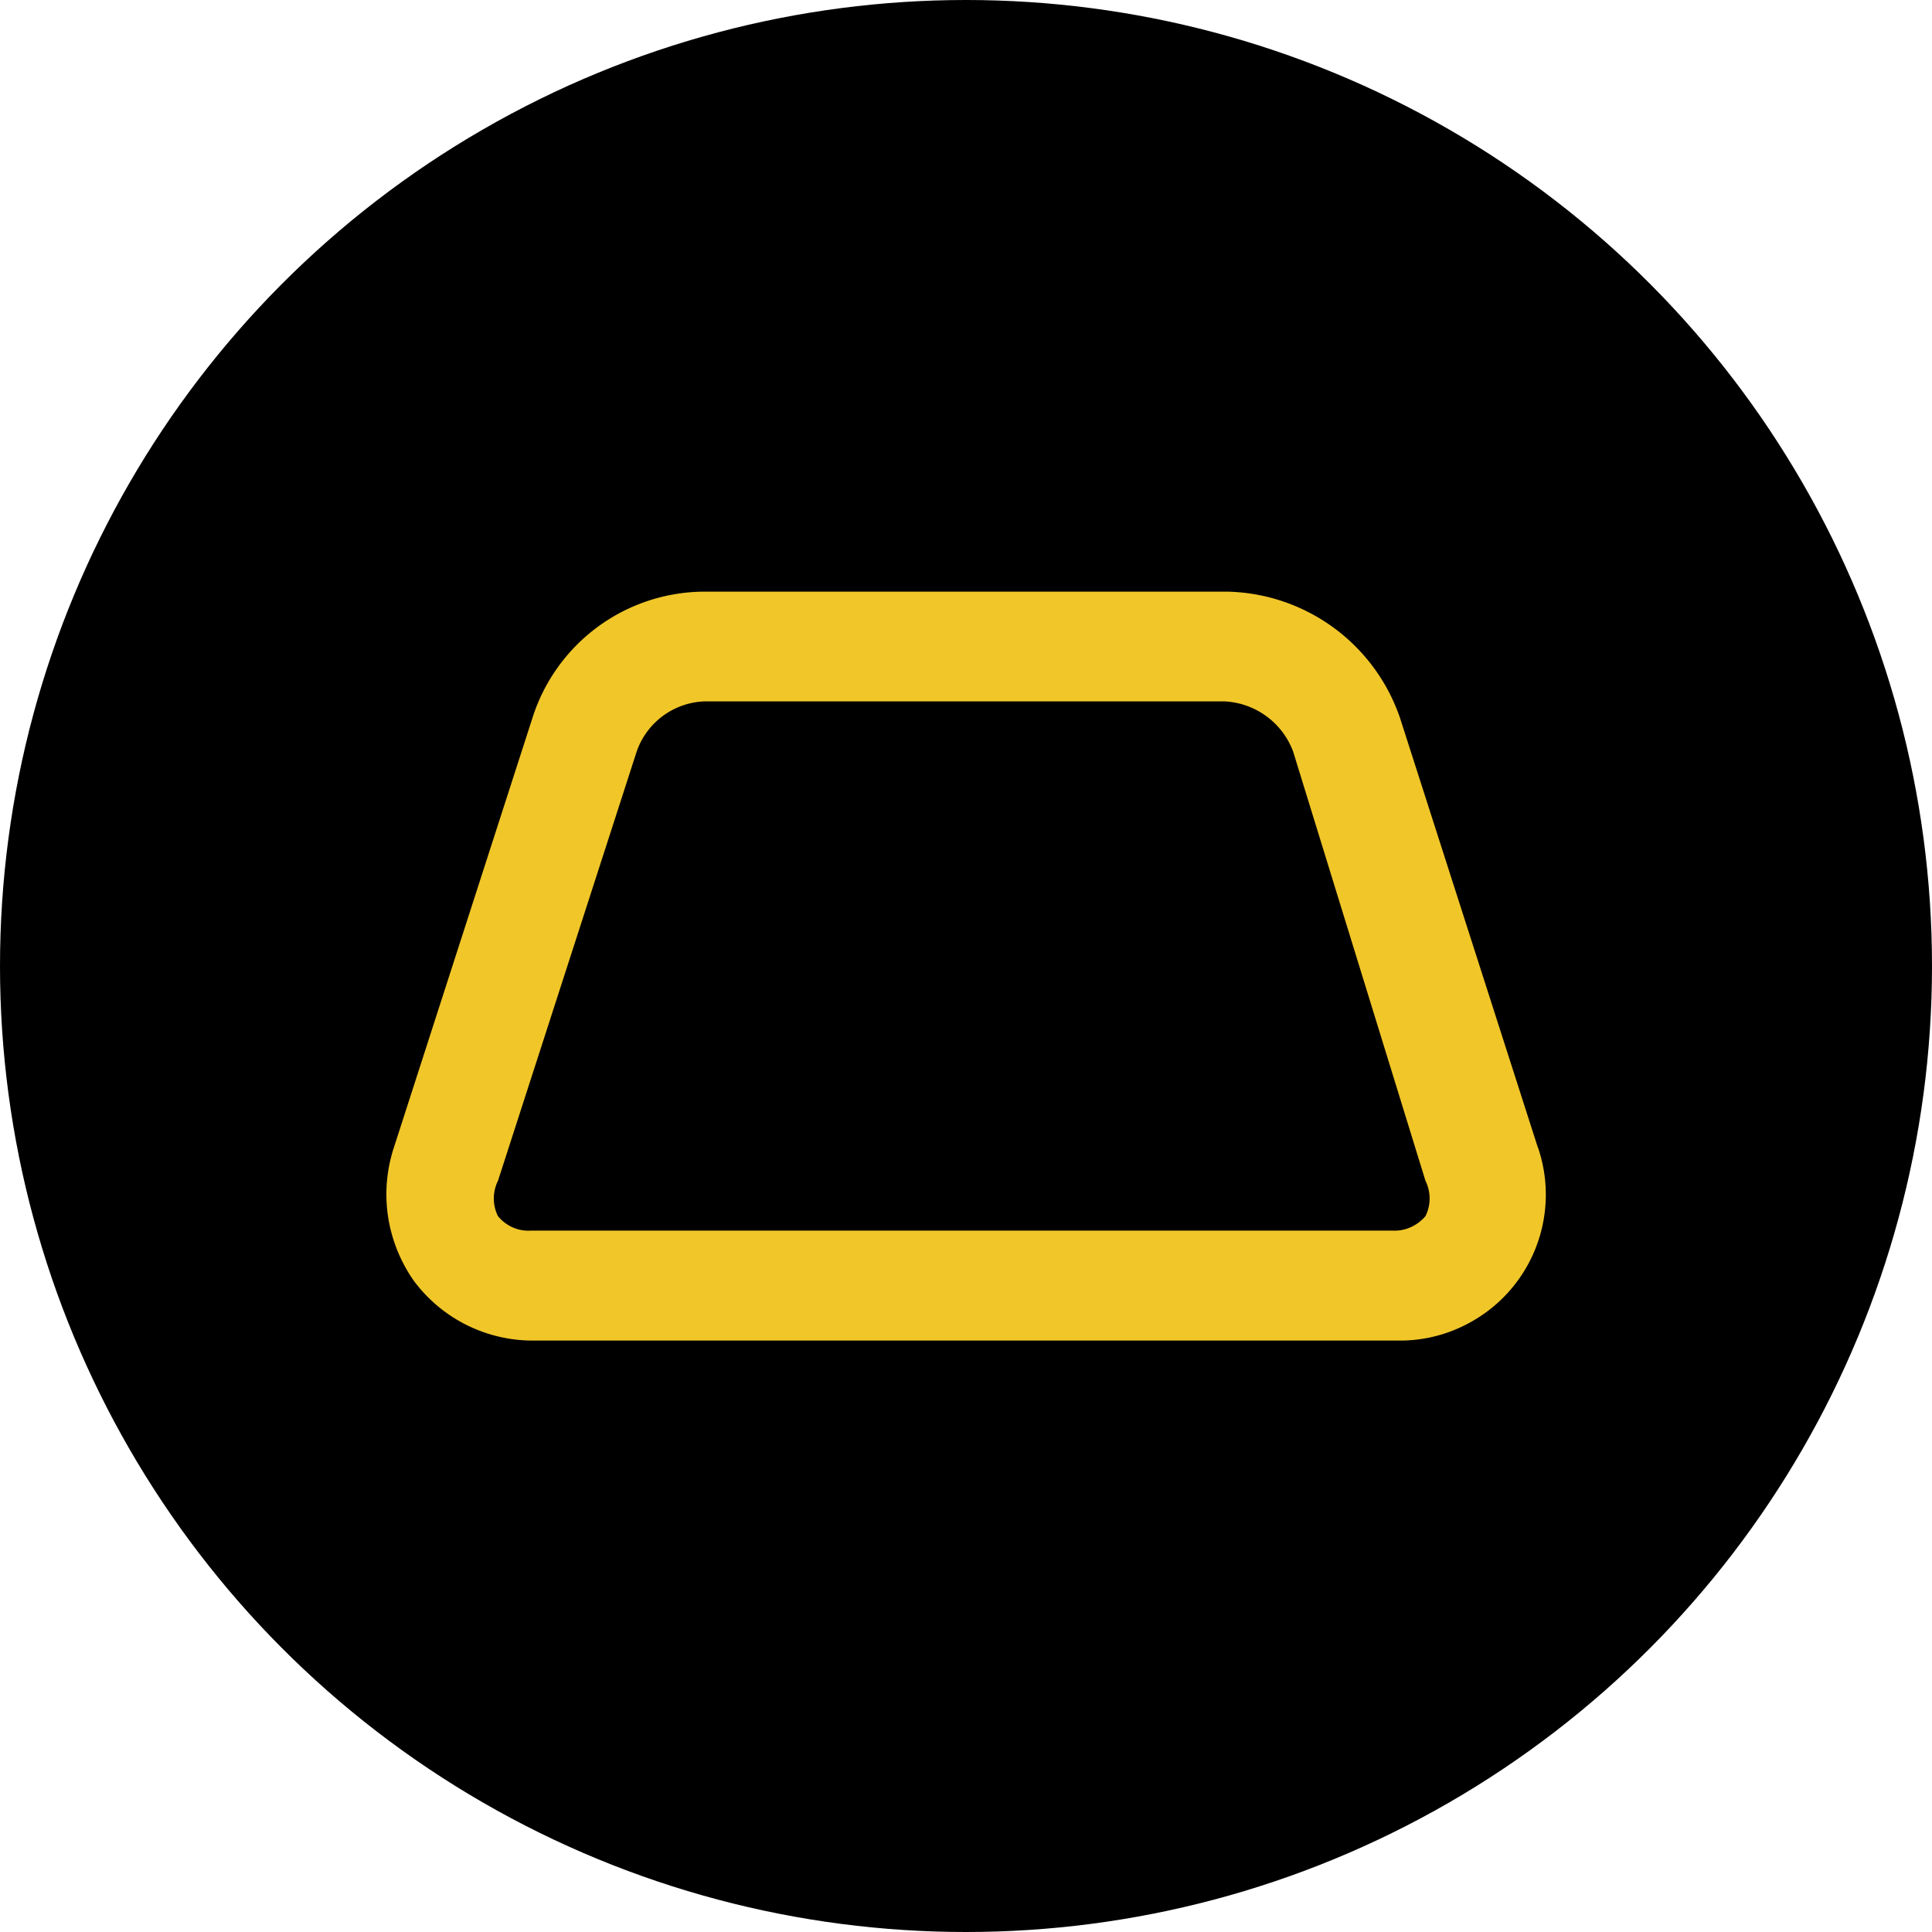
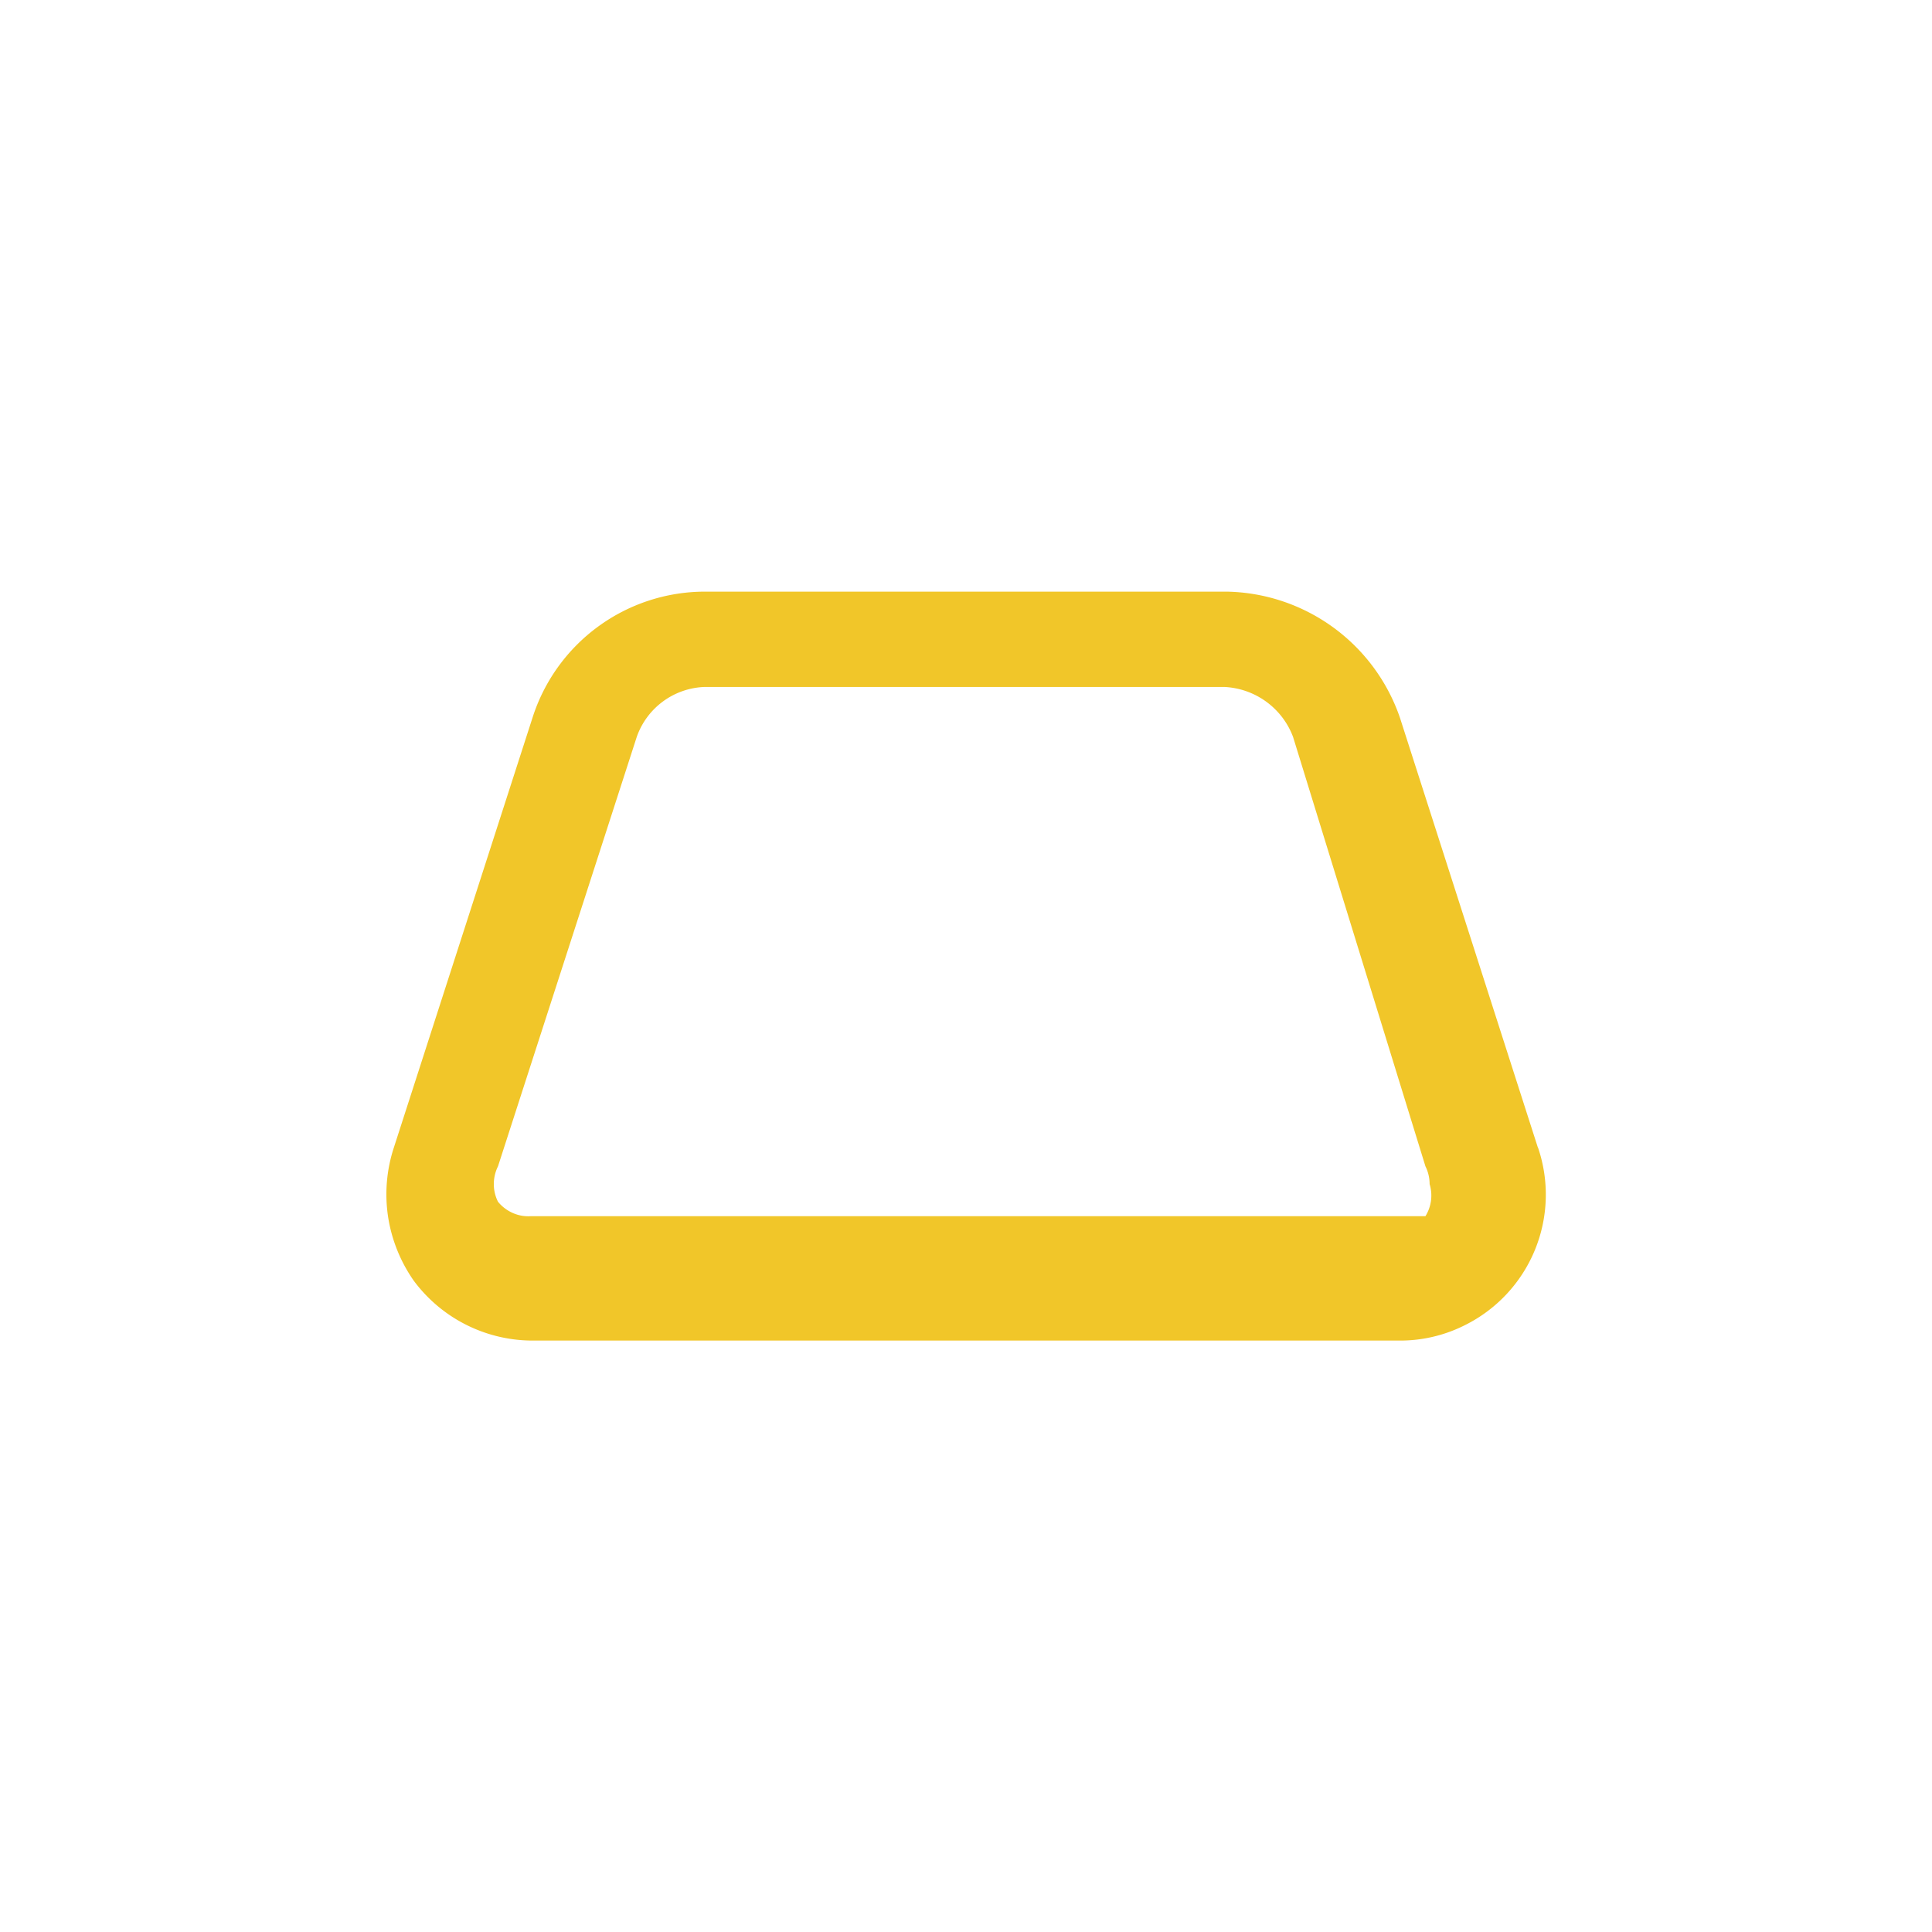
<svg xmlns="http://www.w3.org/2000/svg" id="Layer_1" data-name="Layer 1" viewBox="0 0 300 300" width="300" height="300">
  <defs>
    <clipPath id="bz_circular_clip">
      <circle cx="150.0" cy="150.0" r="150.0" />
    </clipPath>
  </defs>
  <g clip-path="url(#bz_circular_clip)">
-     <rect x="-1.5" y="-1.5" width="303" height="303" />
-     <path d="M238.79,178.16l-21.41-66.72A29,29,0,0,0,190.5,91.87H109.43a28.12,28.12,0,0,0-26.74,19.57L61.17,178.16a23.3,23.3,0,0,0-.92,10.71,23.6,23.6,0,0,0,4,10,23,23,0,0,0,18.87,9.29H217a22.3,22.3,0,0,0,10.47-2.39,22.63,22.63,0,0,0,11.35-27.58Zm-17.45,10.69a6.56,6.56,0,0,1-2.29,1.71,6.08,6.08,0,0,1-2.78.53H82.4a5.91,5.91,0,0,1-2.8-.51,6.2,6.2,0,0,1-2.27-1.73,6.08,6.08,0,0,1-.65-2.75,6.22,6.22,0,0,1,.65-2.76l21.55-66.69a11.6,11.6,0,0,1,10.55-7.74h80.66a12,12,0,0,1,10.69,7.74l20.56,66.69a6.22,6.22,0,0,1,.65,2.76A6.08,6.08,0,0,1,221.34,188.85Z" fill="#f1c629" />
+     <path d="M238.79,178.16l-21.41-66.72A29,29,0,0,0,190.5,91.87H109.43a28.12,28.12,0,0,0-26.74,19.57L61.17,178.16a23.3,23.3,0,0,0-.92,10.71,23.6,23.6,0,0,0,4,10,23,23,0,0,0,18.87,9.29H217a22.3,22.3,0,0,0,10.47-2.39,22.63,22.63,0,0,0,11.35-27.58Zm-17.45,10.69H82.4a5.91,5.91,0,0,1-2.8-.51,6.2,6.2,0,0,1-2.27-1.73,6.08,6.08,0,0,1-.65-2.75,6.22,6.22,0,0,1,.65-2.76l21.55-66.69a11.6,11.6,0,0,1,10.55-7.74h80.66a12,12,0,0,1,10.69,7.74l20.56,66.69a6.22,6.22,0,0,1,.65,2.76A6.08,6.08,0,0,1,221.34,188.85Z" fill="#f1c629" />
  </g>
</svg>